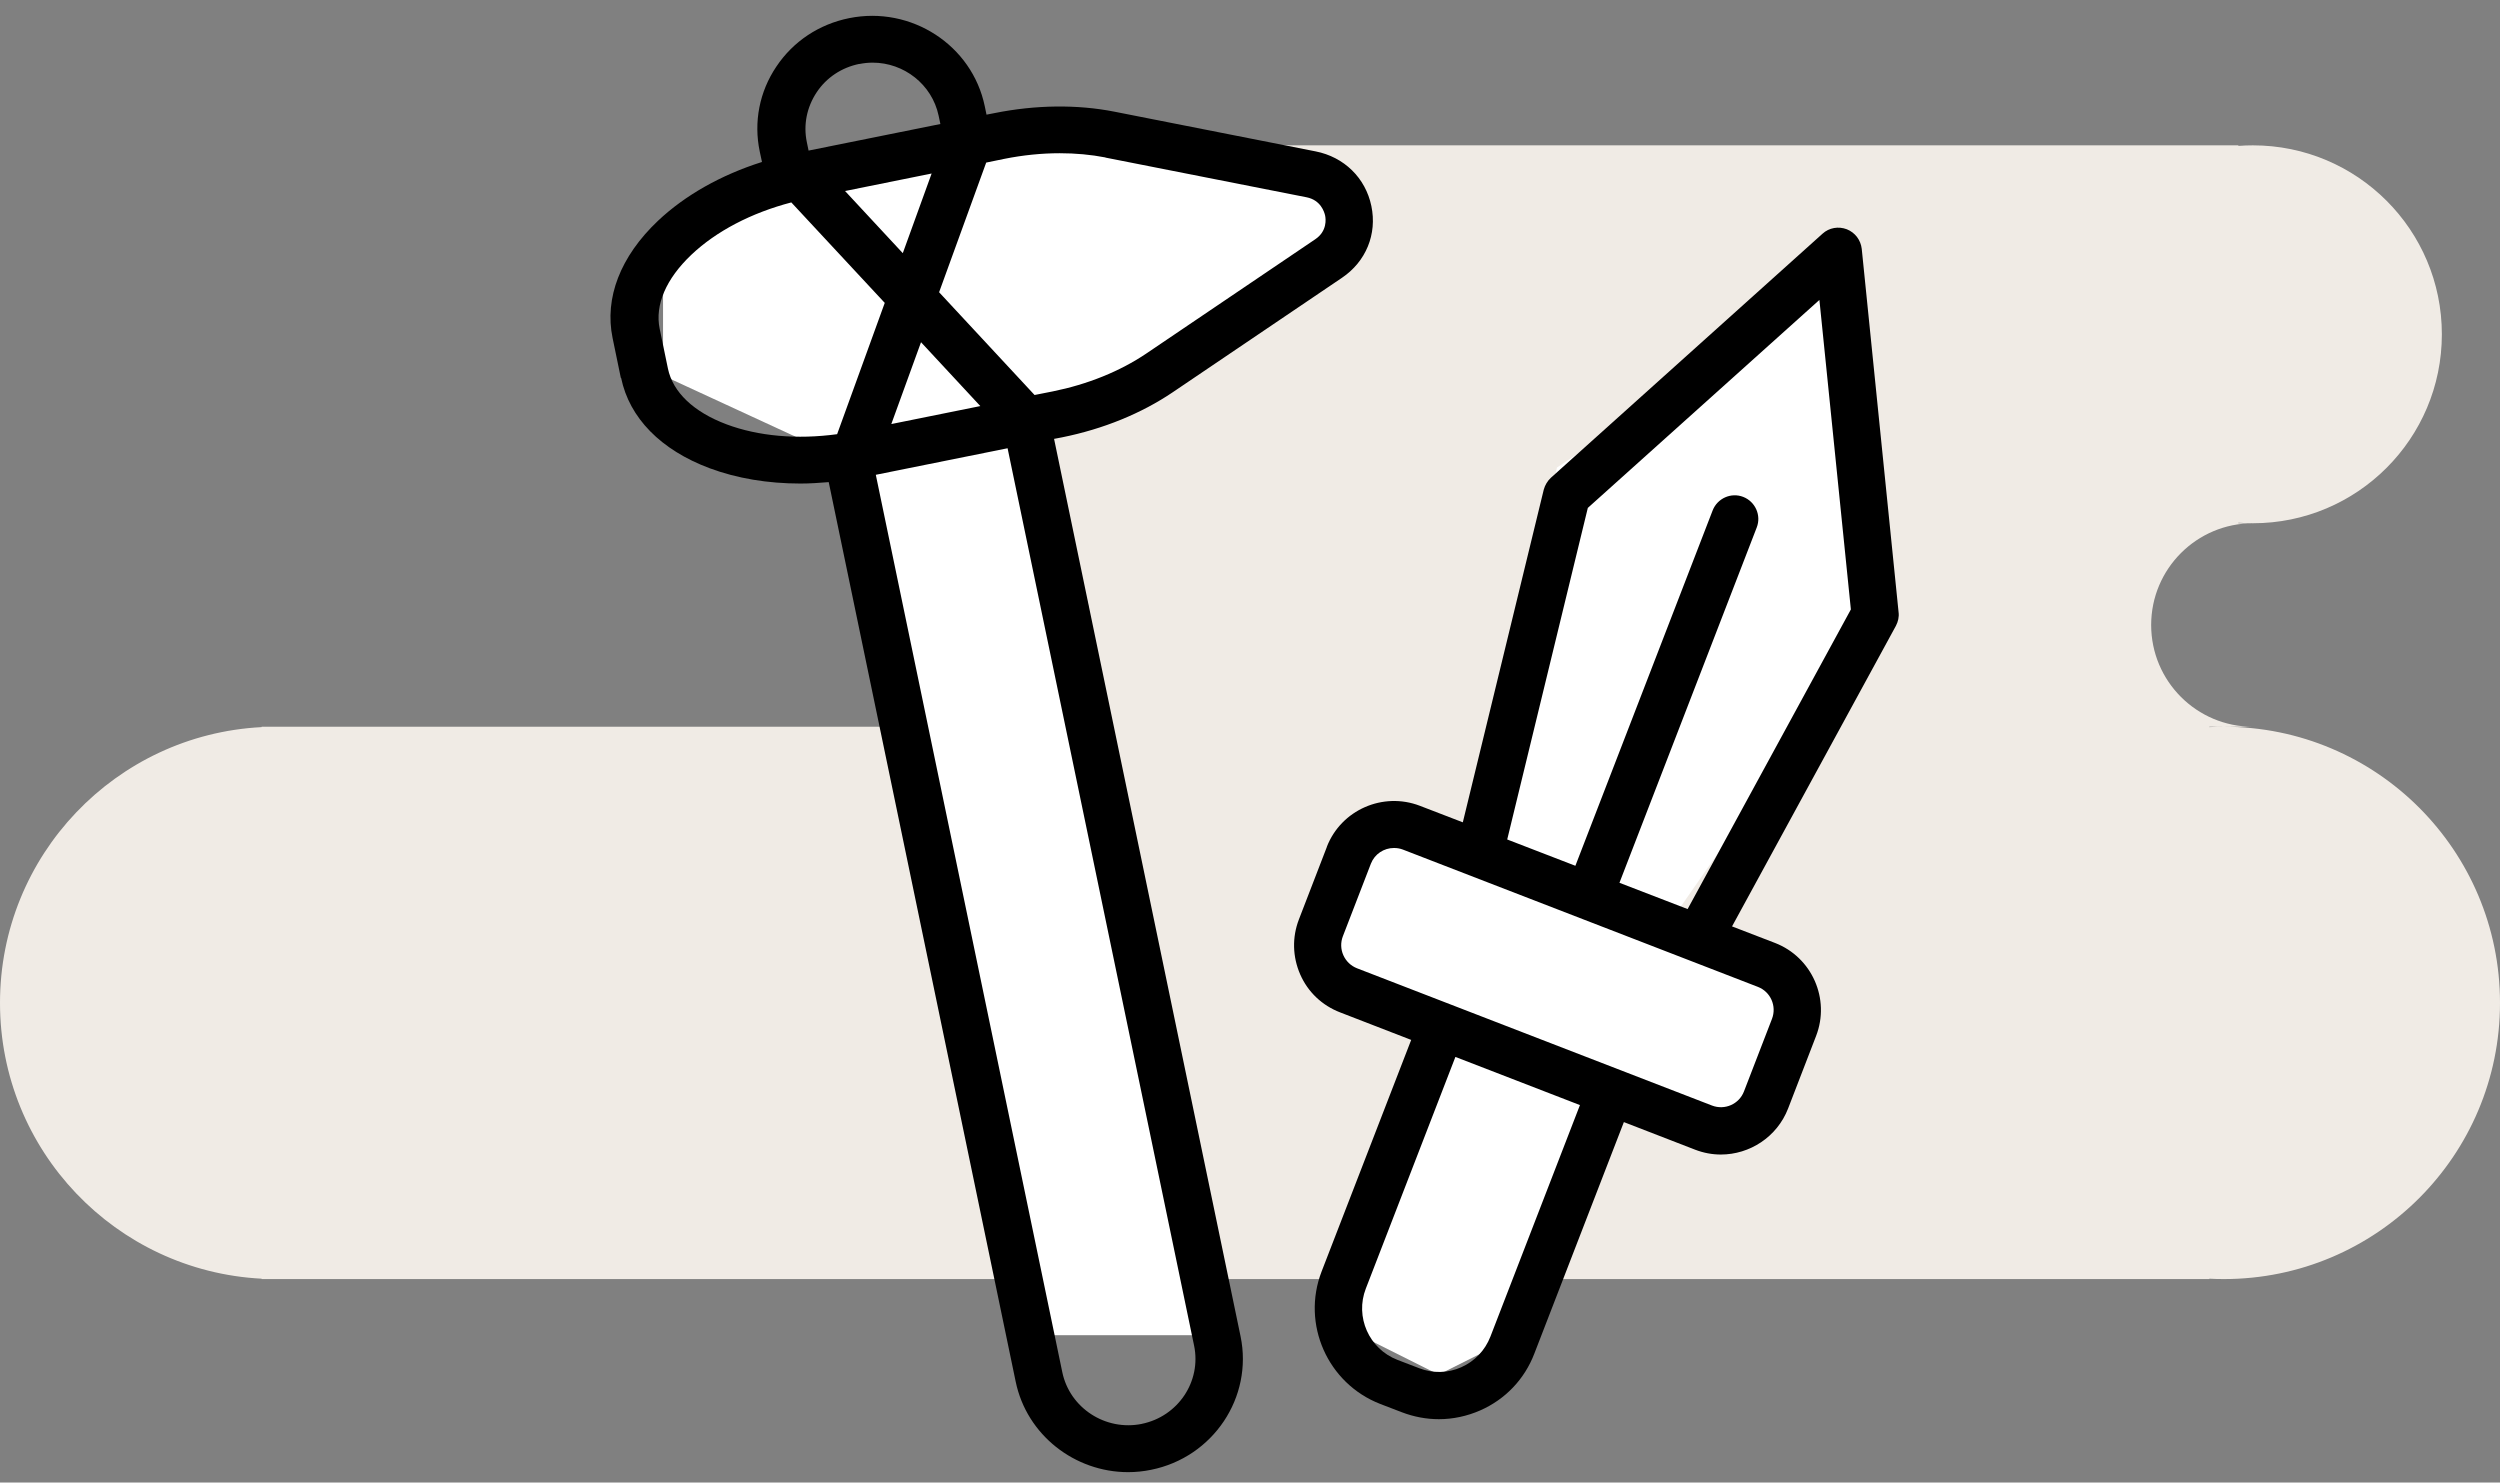
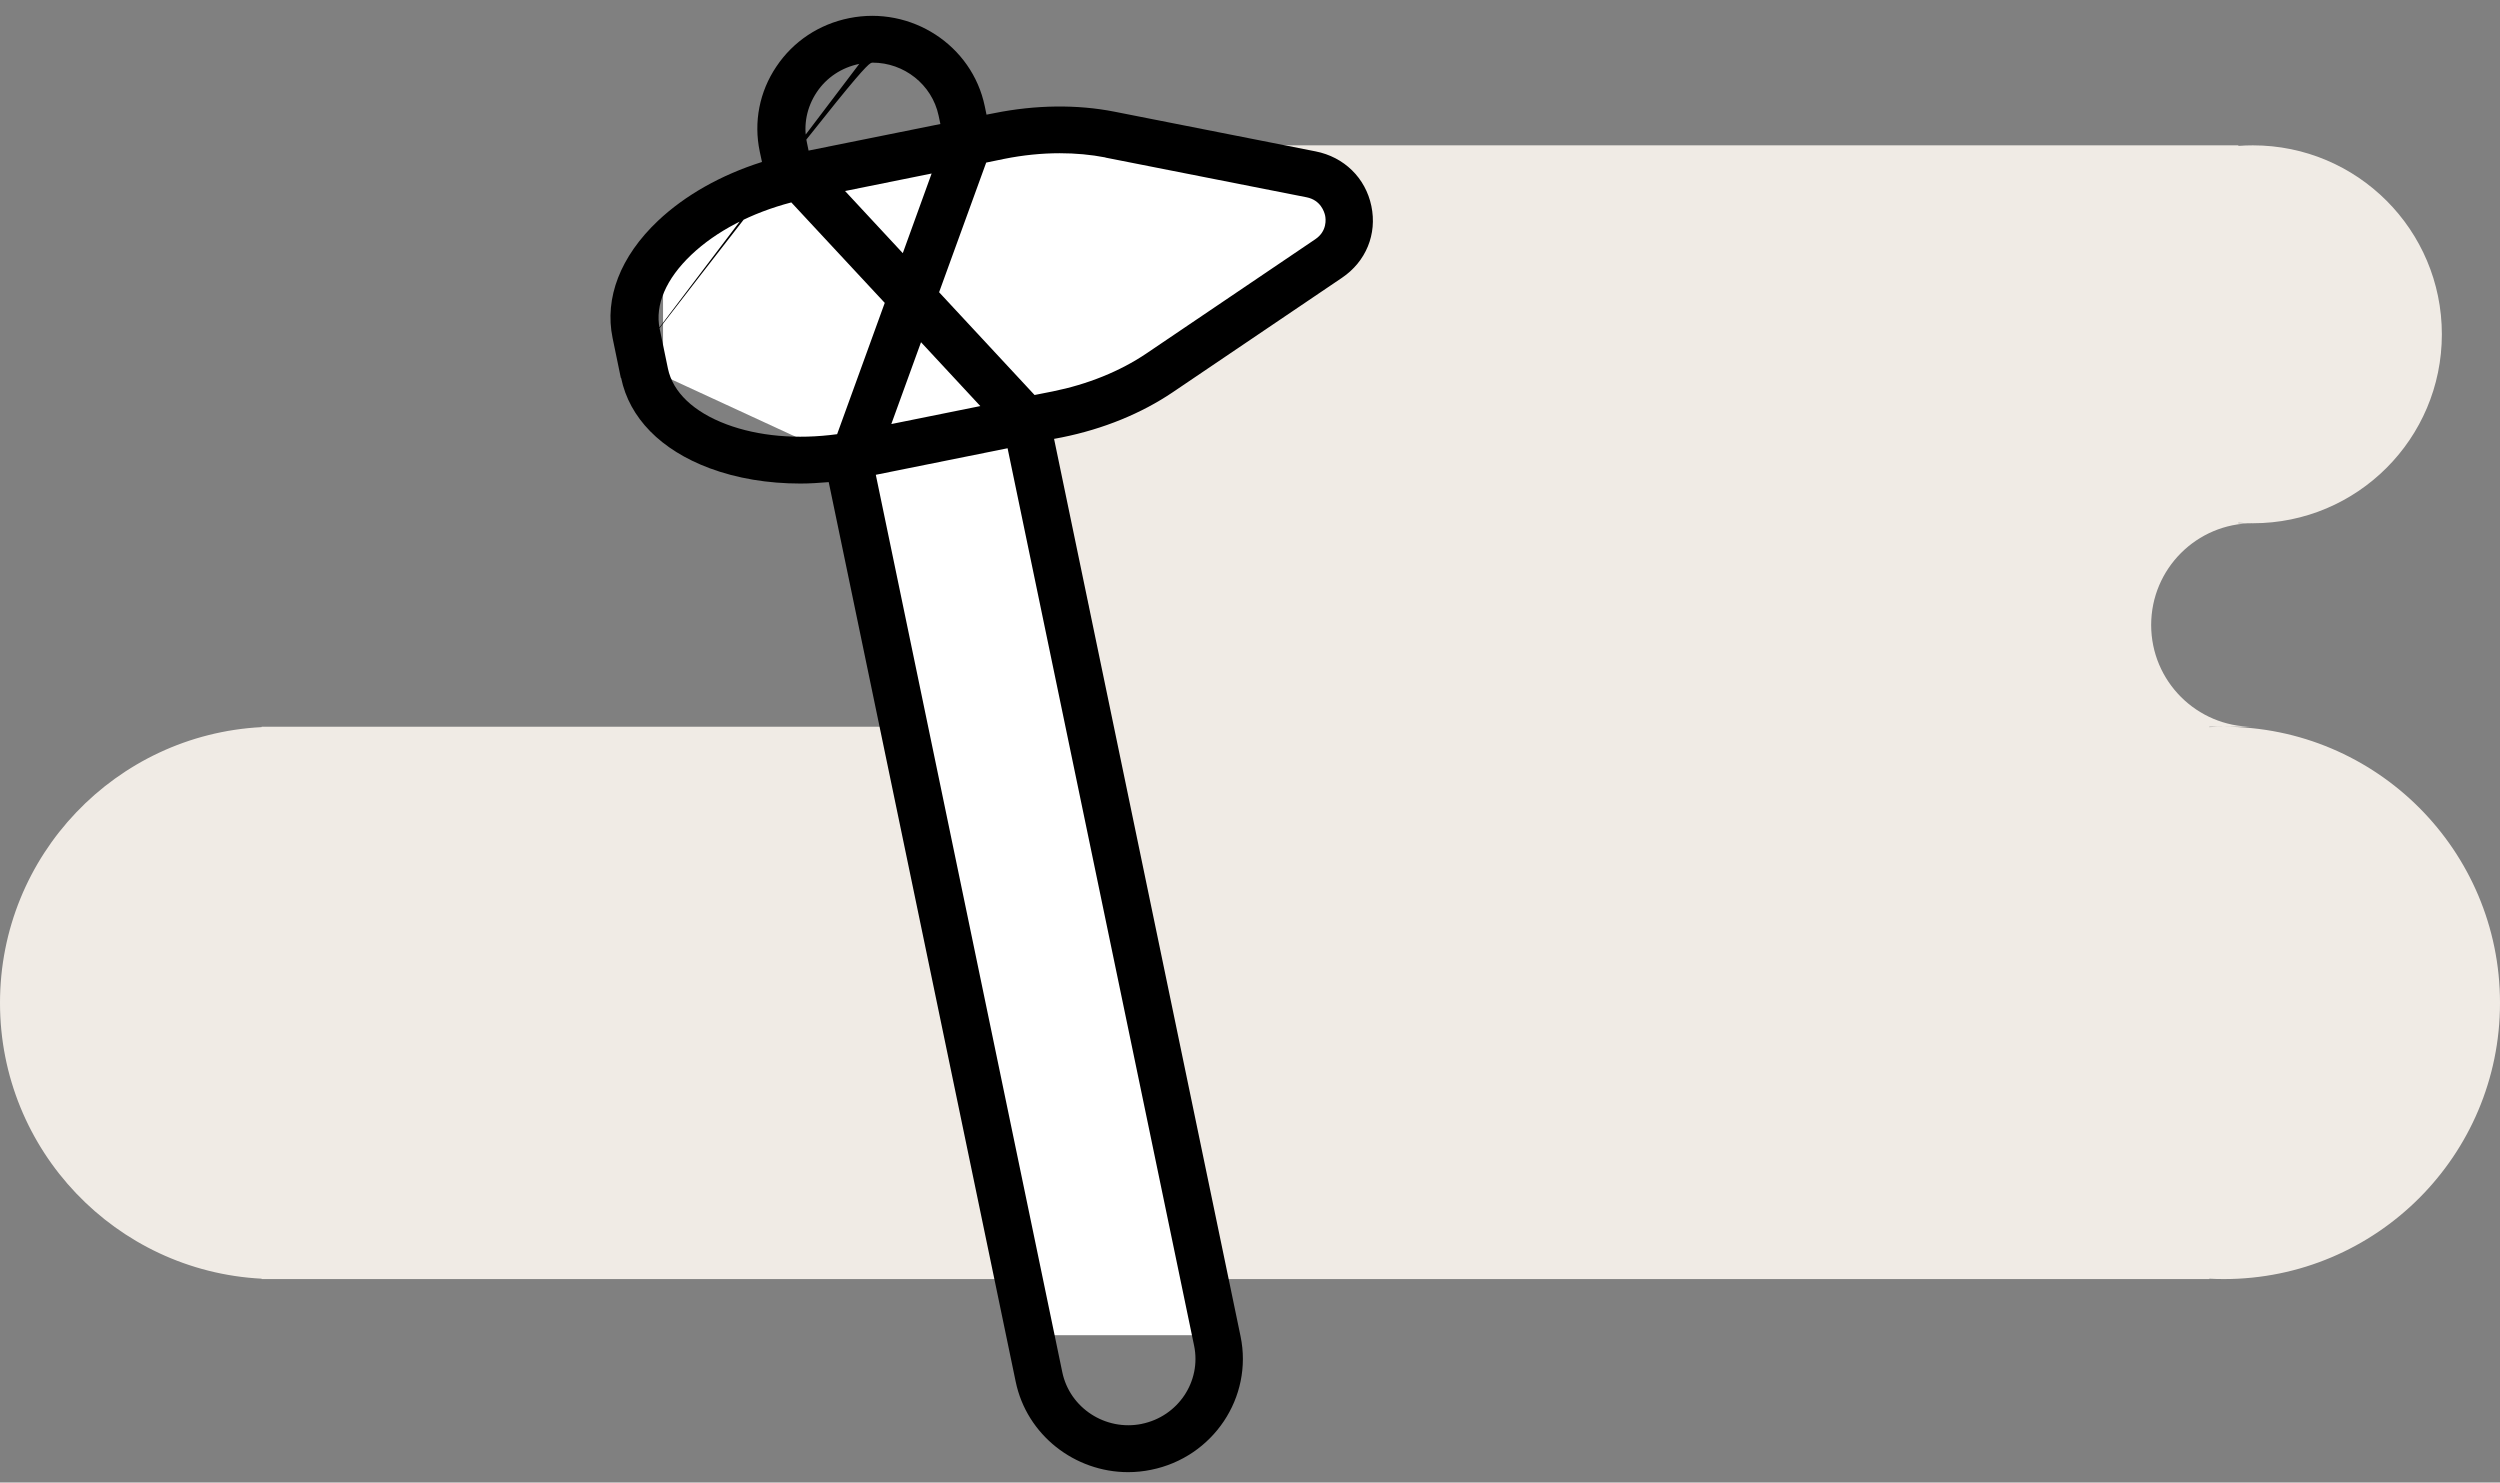
<svg xmlns="http://www.w3.org/2000/svg" width="86" height="51" viewBox="0 0 86 51" fill="none">
  <rect x="0" y="0" width="86" height="51" fill="#808080" stroke="none" />
  <path fill-rule="evenodd" clip-rule="evenodd" d="M34 5.019C30.644 5.274 28 8.078 28 11.5C28 14.922 30.644 17.726 34 17.981V18C35.933 18 37.5 19.567 37.5 21.5C37.5 23.433 35.933 25 34 25H9.5H9V25.013C3.986 25.273 0 29.421 0 34.5C0 39.579 3.986 43.727 9 43.987V44H9.5H76V43.987C76.166 43.996 76.332 44 76.5 44C81.747 44 86 39.747 86 34.5C86 29.253 81.747 25 76.5 25H77.5C75.567 25 74 23.433 74 21.5C74 19.567 75.567 18 77.5 18C81.09 18 84 15.09 84 11.5C84 7.91 81.09 5 77.5 5C77.332 5 77.165 5.006 77 5.019V5H34.5H34V5.019ZM77 17.981C77.165 17.994 77.332 18 77.5 18H77V17.981ZM76.5 25C76.332 25 76.166 25.004 76 25.013V25H76.5Z" fill="#F0EBE5" />
  <path d="M35.47 45.93L28.687 15.632L22.809 12.919V8.397L27.331 6.136L35.47 3.875L45.871 6.136V8.397L39.088 12.919L35.47 14.275L41.801 45.93H35.47Z" fill="white" />
-   <path d="M53.559 16.084L63.055 9.753L64.864 21.059L57.629 31.459L59.89 32.816L62.151 34.625L59.89 38.695L55.367 37.338L52.202 45.93L49.489 47.287L46.776 45.93V43.669L49.489 34.625L45.419 32.816V31.459L46.776 28.746L48.132 27.842L50.845 28.746L53.559 16.084Z" fill="white" />
-   <path d="M21.367 13.002C21.651 14.377 22.731 15.479 24.411 16.107C25.35 16.457 26.413 16.634 27.537 16.634C27.859 16.634 28.181 16.612 28.508 16.585L34.94 47.531C35.322 49.368 36.974 50.642 38.807 50.642C39.069 50.642 39.337 50.615 39.598 50.561C41.731 50.131 43.111 48.068 42.675 45.968L36.26 15.097L36.538 15.044C37.951 14.759 39.266 14.222 40.346 13.491L46.161 9.558C46.99 9 47.377 8.054 47.175 7.087C46.974 6.12 46.237 5.4 45.255 5.207L38.338 3.842C37.056 3.589 35.627 3.606 34.214 3.89L33.936 3.944L33.876 3.654C33.44 1.553 31.345 0.194 29.212 0.624C28.175 0.833 27.286 1.424 26.708 2.289C26.124 3.154 25.922 4.197 26.135 5.212L26.212 5.572C24.804 6.018 23.566 6.716 22.633 7.597C21.34 8.822 20.789 10.251 21.073 11.627L21.356 12.997L21.367 13.002ZM29.555 2.203C29.714 2.171 29.866 2.155 30.019 2.155C31.094 2.155 32.059 2.902 32.288 3.976L32.349 4.266L27.815 5.18L27.755 4.89C27.63 4.293 27.755 3.686 28.093 3.176C28.432 2.665 28.955 2.322 29.561 2.198L29.555 2.203ZM38.027 5.421L44.944 6.786C45.435 6.883 45.555 7.291 45.583 7.409C45.61 7.533 45.659 7.952 45.244 8.231L39.429 12.164C38.529 12.771 37.416 13.222 36.216 13.464L35.589 13.588L32.305 10.053L33.925 5.593L34.552 5.464C35.191 5.336 35.834 5.271 36.456 5.271C36.996 5.271 37.525 5.319 38.027 5.416V5.421ZM39.276 48.982C38.033 49.234 36.8 48.439 36.543 47.203L30.128 16.333L34.661 15.42L41.077 46.29C41.333 47.52 40.526 48.729 39.271 48.982H39.276ZM31.056 8.709L29.07 6.571L32.048 5.969L31.056 8.709ZM30.663 14.582L31.683 11.772L33.723 13.969L30.663 14.587V14.582ZM30.434 10.423L28.797 14.936C27.417 15.124 26.086 15.006 24.995 14.598C23.86 14.173 23.146 13.491 22.977 12.68L22.693 11.31C22.524 10.493 22.911 9.591 23.784 8.763C24.64 7.952 25.846 7.323 27.221 6.963L30.439 10.423H30.434Z" fill="black" />
-   <path d="M45.647 29.127L44.684 31.624C44.445 32.242 44.462 32.913 44.727 33.52C44.992 34.126 45.48 34.587 46.097 34.825L48.545 35.773L45.463 43.74C44.765 45.549 45.669 47.591 47.478 48.295L48.225 48.582C48.637 48.739 49.065 48.82 49.498 48.82C49.98 48.82 50.467 48.717 50.922 48.517C51.783 48.138 52.444 47.444 52.78 46.567L55.861 38.6L58.309 39.548C58.601 39.661 58.899 39.716 59.197 39.716C60.188 39.716 61.13 39.114 61.51 38.134L62.473 35.638C62.966 34.365 62.333 32.929 61.06 32.437L59.582 31.868L65.219 21.529C65.295 21.383 65.333 21.22 65.311 21.058L64.044 8.563C64.011 8.26 63.816 8 63.529 7.886C63.242 7.778 62.923 7.832 62.696 8.038L53.354 16.432C53.235 16.541 53.148 16.687 53.105 16.844L50.321 28.288L48.843 27.719C47.575 27.232 46.135 27.86 45.642 29.133L45.647 29.127ZM47.955 29.171C48.057 29.171 48.16 29.187 48.258 29.225L60.47 33.948C60.908 34.116 61.125 34.608 60.957 35.047L59.993 37.544C59.825 37.983 59.332 38.199 58.894 38.031L46.682 33.309C46.471 33.227 46.303 33.065 46.211 32.859C46.119 32.653 46.113 32.42 46.194 32.209L47.158 29.712C47.288 29.377 47.608 29.171 47.949 29.171H47.955ZM62.587 10.312L63.67 20.965L58.054 31.272L55.709 30.368L60.432 18.144C60.594 17.727 60.383 17.256 59.966 17.093C59.549 16.931 59.078 17.142 58.915 17.559L54.193 29.783L51.848 28.878L54.621 17.472L62.587 10.318V10.312ZM50.267 47.033C49.807 47.239 49.287 47.249 48.816 47.065L48.068 46.778C47.093 46.399 46.606 45.3 46.985 44.325L50.066 36.358L54.35 38.015L51.269 45.982C51.085 46.453 50.733 46.827 50.267 47.033Z" fill="black" />
+   <path d="M21.367 13.002C21.651 14.377 22.731 15.479 24.411 16.107C25.35 16.457 26.413 16.634 27.537 16.634C27.859 16.634 28.181 16.612 28.508 16.585L34.94 47.531C35.322 49.368 36.974 50.642 38.807 50.642C39.069 50.642 39.337 50.615 39.598 50.561C41.731 50.131 43.111 48.068 42.675 45.968L36.26 15.097L36.538 15.044C37.951 14.759 39.266 14.222 40.346 13.491L46.161 9.558C46.99 9 47.377 8.054 47.175 7.087C46.974 6.12 46.237 5.4 45.255 5.207L38.338 3.842C37.056 3.589 35.627 3.606 34.214 3.89L33.936 3.944L33.876 3.654C33.44 1.553 31.345 0.194 29.212 0.624C28.175 0.833 27.286 1.424 26.708 2.289C26.124 3.154 25.922 4.197 26.135 5.212L26.212 5.572C24.804 6.018 23.566 6.716 22.633 7.597C21.34 8.822 20.789 10.251 21.073 11.627L21.356 12.997L21.367 13.002ZC29.714 2.171 29.866 2.155 30.019 2.155C31.094 2.155 32.059 2.902 32.288 3.976L32.349 4.266L27.815 5.18L27.755 4.89C27.63 4.293 27.755 3.686 28.093 3.176C28.432 2.665 28.955 2.322 29.561 2.198L29.555 2.203ZM38.027 5.421L44.944 6.786C45.435 6.883 45.555 7.291 45.583 7.409C45.61 7.533 45.659 7.952 45.244 8.231L39.429 12.164C38.529 12.771 37.416 13.222 36.216 13.464L35.589 13.588L32.305 10.053L33.925 5.593L34.552 5.464C35.191 5.336 35.834 5.271 36.456 5.271C36.996 5.271 37.525 5.319 38.027 5.416V5.421ZM39.276 48.982C38.033 49.234 36.8 48.439 36.543 47.203L30.128 16.333L34.661 15.42L41.077 46.29C41.333 47.52 40.526 48.729 39.271 48.982H39.276ZM31.056 8.709L29.07 6.571L32.048 5.969L31.056 8.709ZM30.663 14.582L31.683 11.772L33.723 13.969L30.663 14.587V14.582ZM30.434 10.423L28.797 14.936C27.417 15.124 26.086 15.006 24.995 14.598C23.86 14.173 23.146 13.491 22.977 12.68L22.693 11.31C22.524 10.493 22.911 9.591 23.784 8.763C24.64 7.952 25.846 7.323 27.221 6.963L30.439 10.423H30.434Z" fill="black" />
</svg>